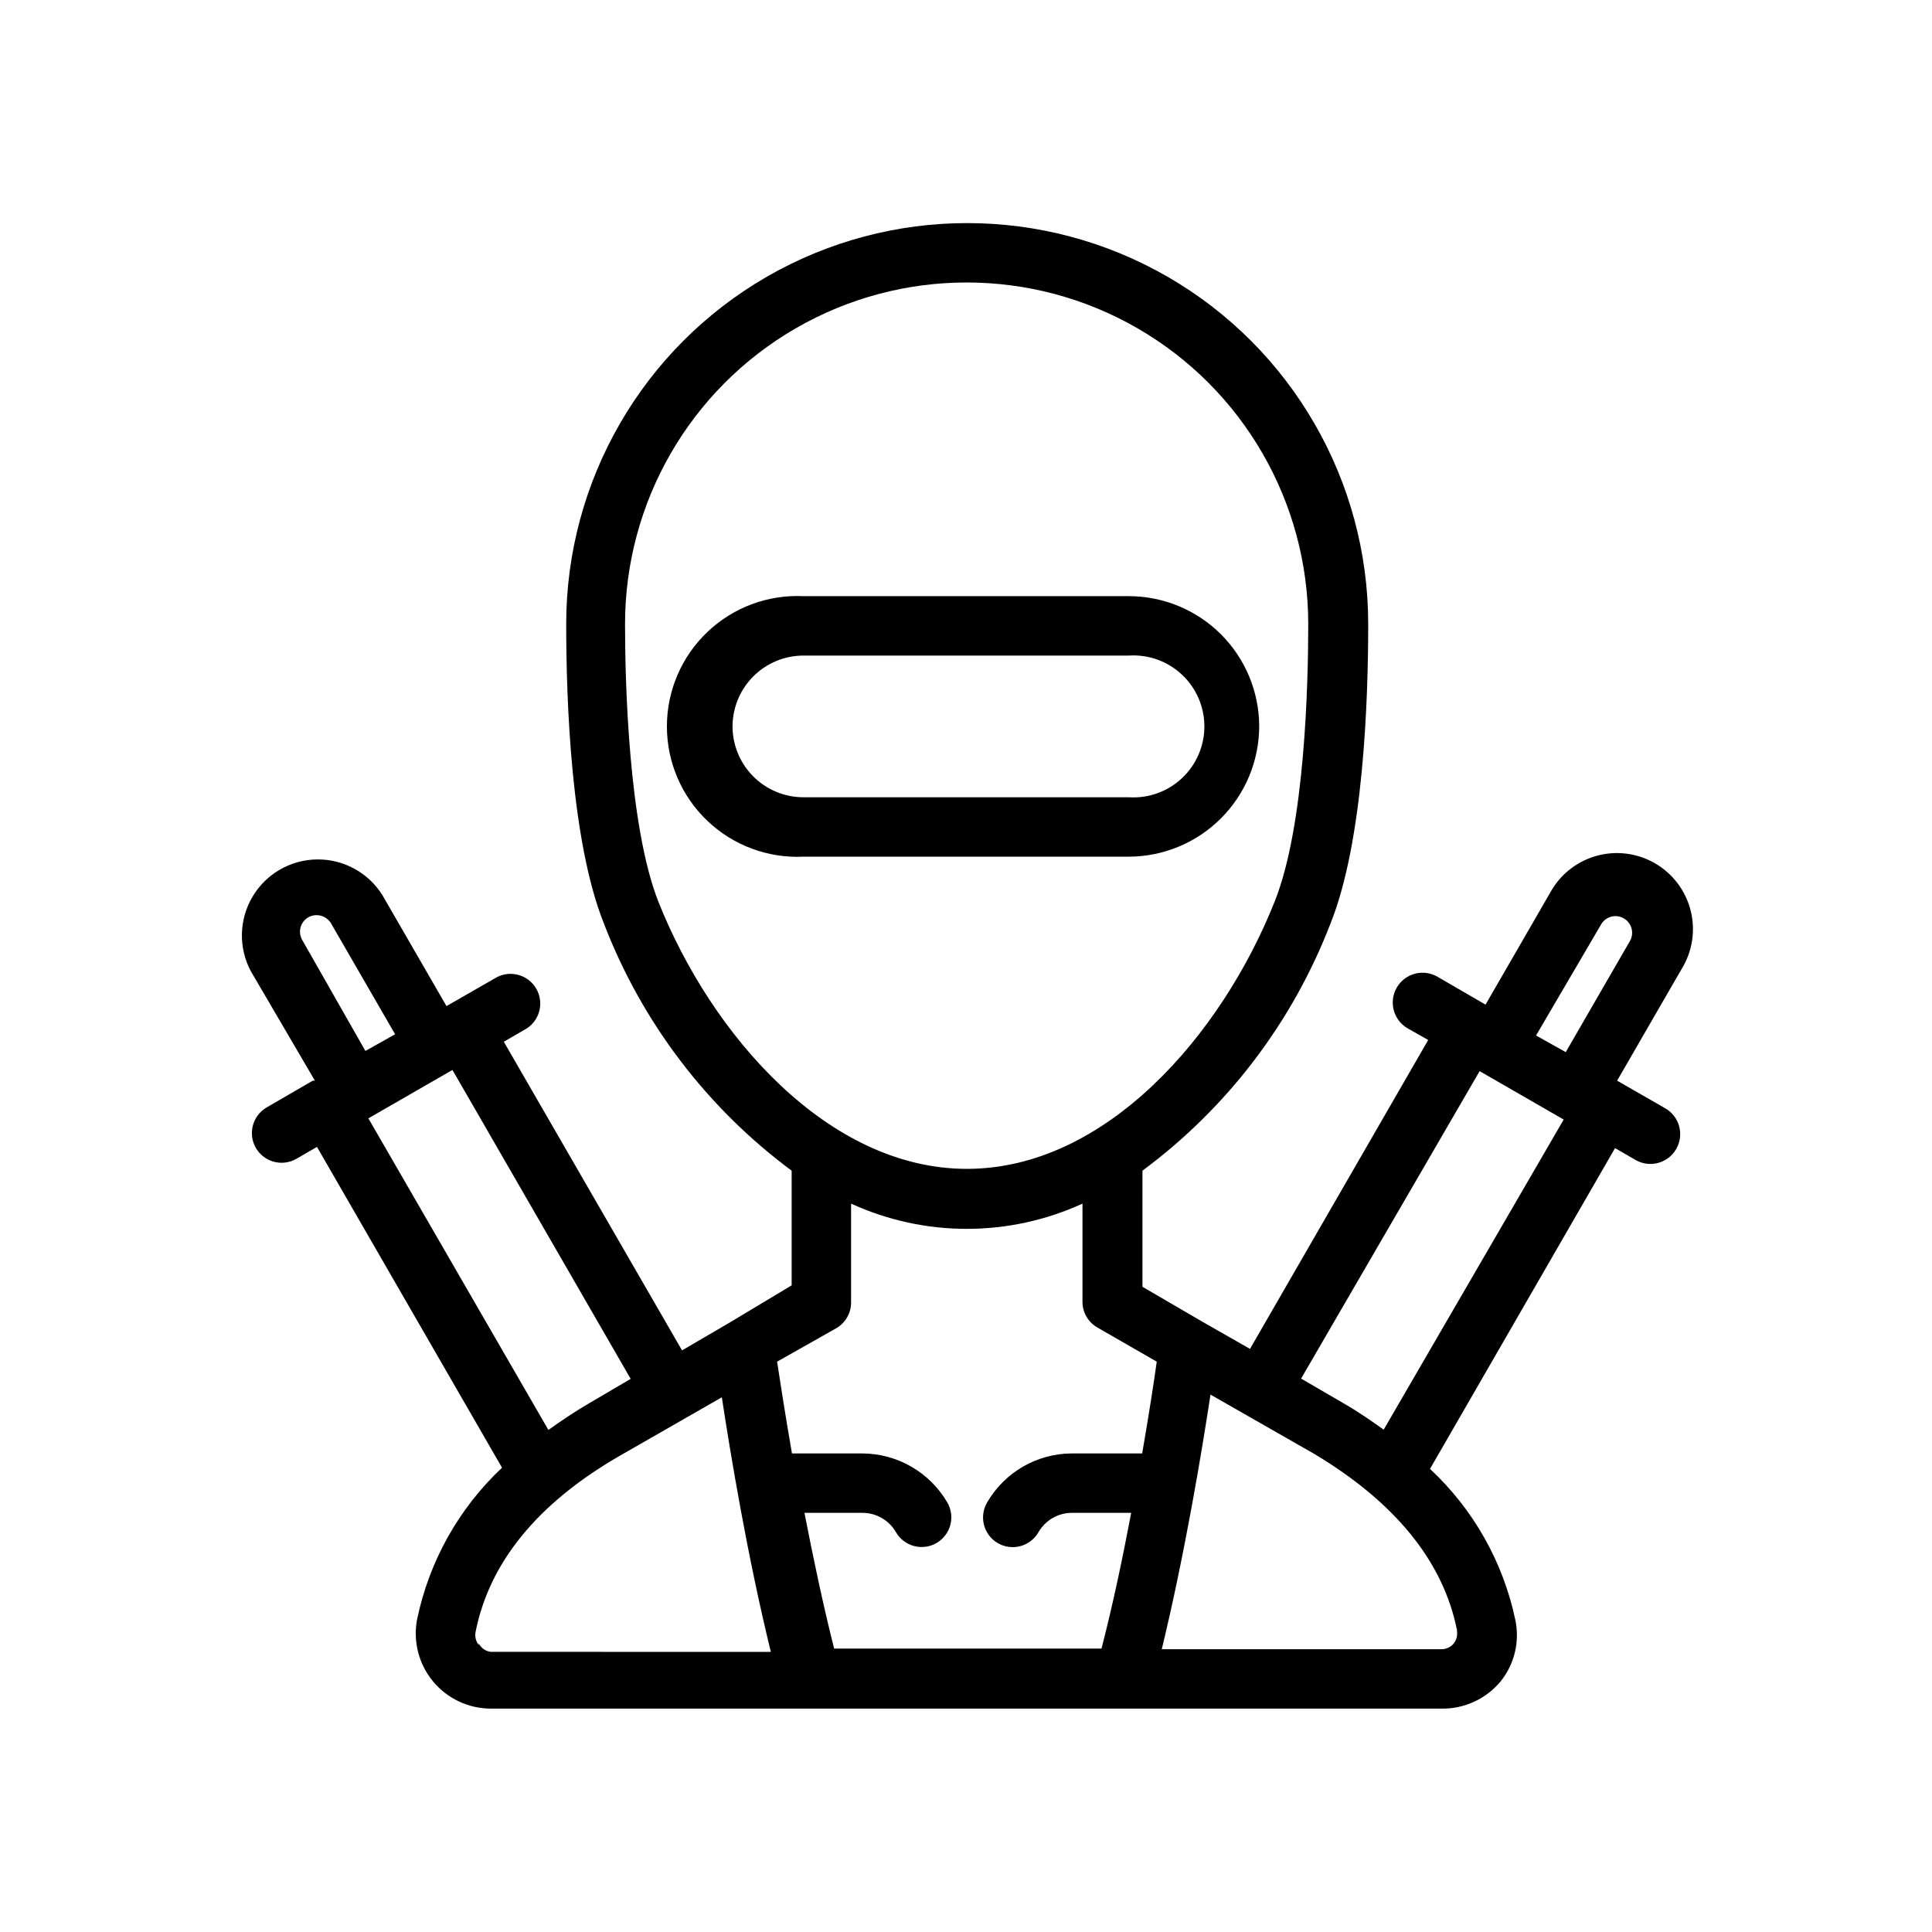
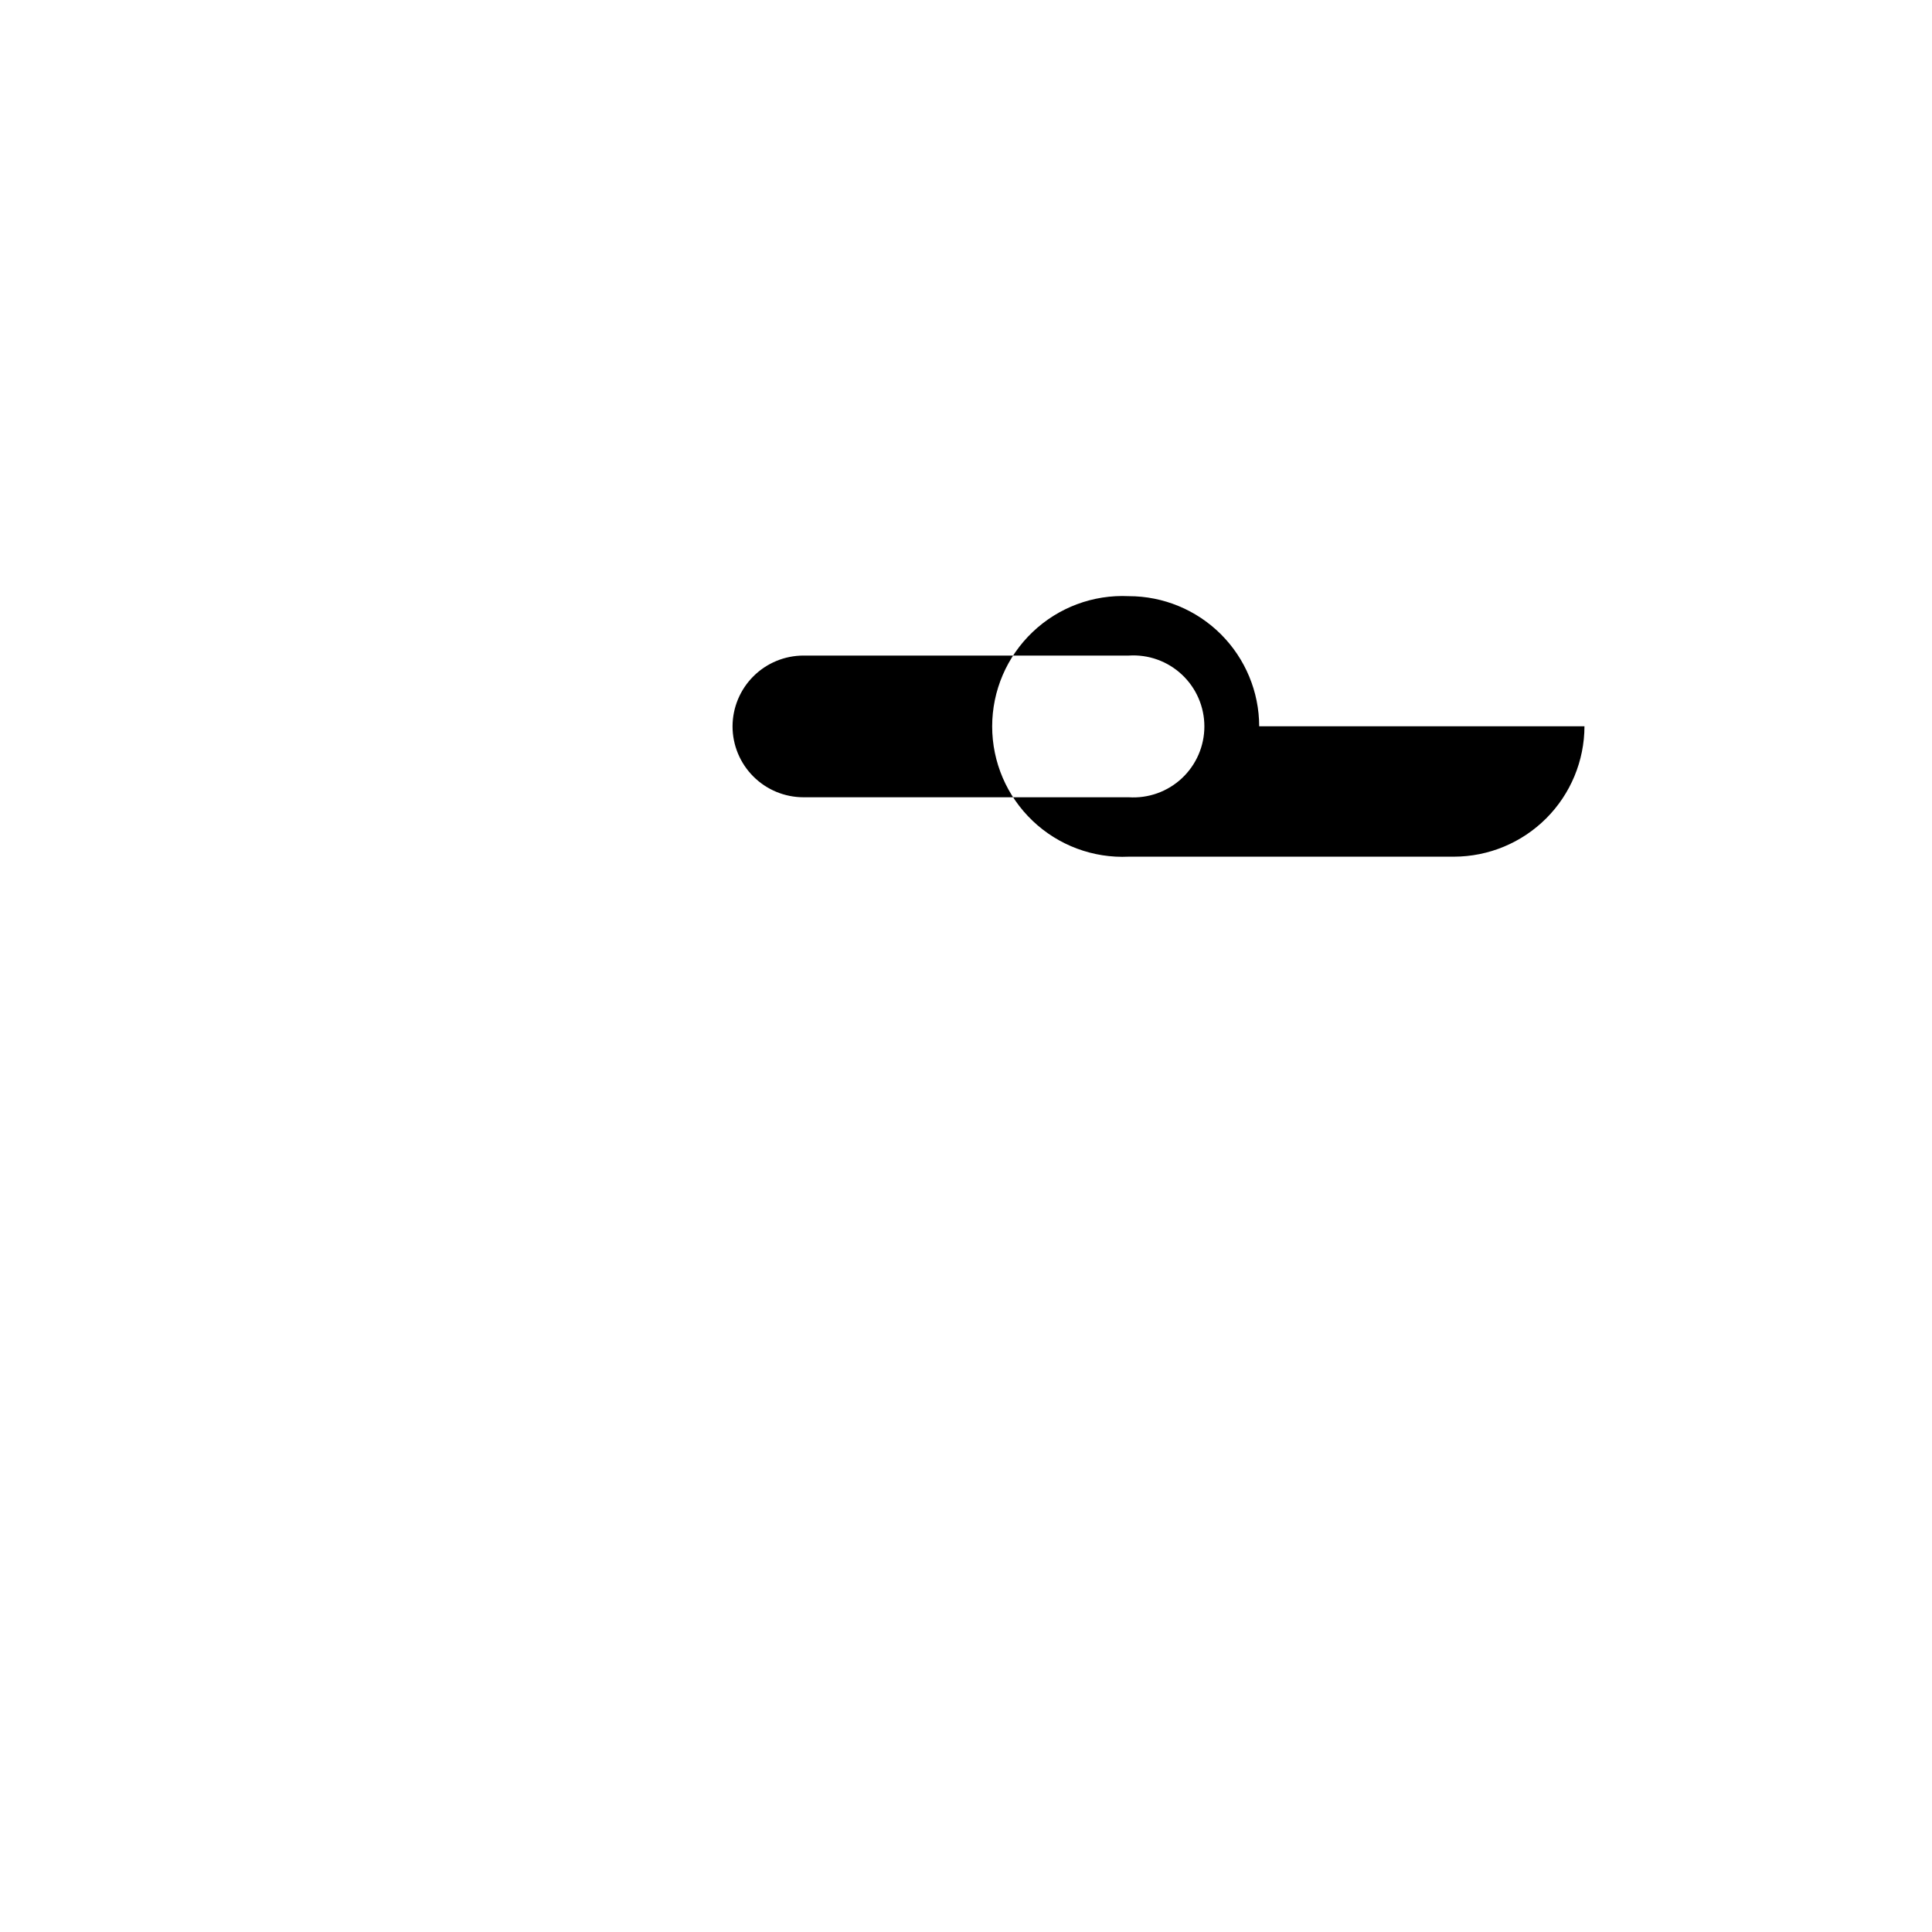
<svg xmlns="http://www.w3.org/2000/svg" fill="#000000" width="800px" height="800px" version="1.1" viewBox="144 144 512 512">
  <g>
-     <path d="m477.7 336.47c-0.02-9.152-3.672-17.922-10.148-24.387-6.481-6.465-15.258-10.094-24.41-10.094h-86.199c-9.441-0.453-18.652 2.984-25.492 9.508-6.844 6.519-10.715 15.559-10.715 25.012 0 9.449 3.871 18.488 10.715 25.012 6.84 6.523 16.051 9.957 25.492 9.508h86.199c9.16-0.023 17.938-3.672 24.414-10.148 6.477-6.473 10.125-15.254 10.145-24.41zm-139.57 0c0.02-4.977 2.012-9.742 5.539-13.254 3.523-3.512 8.297-5.484 13.273-5.484h86.199c5.191-0.336 10.289 1.492 14.082 5.051 3.797 3.555 5.949 8.523 5.949 13.727 0 5.199-2.152 10.168-5.949 13.727-3.793 3.555-8.891 5.383-14.082 5.047h-86.199c-4.988 0-9.773-1.98-13.301-5.512-3.531-3.527-5.512-8.312-5.512-13.301z" />
-     <path d="m227.45 430.38h-0.551l-12.203 7.086c-3.75 2.164-5.051 6.945-2.914 10.707 1.039 1.82 2.762 3.152 4.789 3.699 2.023 0.547 4.184 0.266 5.996-0.785l5.434-3.148 49.043 85.02v-0.004c-11.465 10.777-19.324 24.82-22.516 40.227-1.102 5.816 0.445 11.824 4.219 16.391 3.773 4.562 9.383 7.211 15.305 7.227h251.9c6.078 0.113 11.879-2.555 15.746-7.242 3.691-4.598 5.109-10.613 3.856-16.375-3.242-15.312-11.133-29.25-22.59-39.91l49.043-85.02 5.434 3.148h-0.004c3.781 2.176 8.609 0.871 10.785-2.914 2.172-3.781 0.871-8.609-2.914-10.781l-12.754-7.32 17.004-29.441 0.004-0.004c2.91-4.633 3.812-10.254 2.496-15.566-1.316-5.312-4.738-9.863-9.477-12.602-4.742-2.738-10.391-3.434-15.652-1.922-5.262 1.516-9.68 5.102-12.242 9.938l-17.004 29.441-12.754-7.398c-3.781-2.172-8.609-0.871-10.781 2.914-2.176 3.781-0.871 8.609 2.91 10.785l5.434 3.07-47.23 81.867-12.281-7.008-16.215-9.445-0.004-30.777c22.488-16.66 39.773-39.379 49.832-65.496 8.738-21.805 9.996-59.039 9.996-79.352 0-37.965-20.254-73.051-53.137-92.035-32.879-18.98-73.391-18.98-106.27 0-32.879 18.984-53.133 54.07-53.133 92.035 0 20.309 1.258 57.543 9.996 79.352 10.027 26.113 27.285 48.832 49.75 65.496v30.387l-16.375 9.836-12.676 7.398-47.23-81.789 5.434-3.148c1.902-0.992 3.312-2.719 3.91-4.781 0.598-2.059 0.328-4.273-0.742-6.133-1.074-1.855-2.859-3.195-4.945-3.707-2.082-0.508-4.285-0.148-6.094 1.004l-12.754 7.32-17.004-29.441c-3.734-5.945-10.297-9.516-17.32-9.43-7.019 0.09-13.488 3.828-17.074 9.867-3.582 6.039-3.766 13.508-0.477 19.715zm43.453 149.57c-0.793-0.965-1.113-2.238-0.867-3.465 3.621-18.344 16.297-33.93 37.785-46.445l27.473-15.742c2.281 14.957 6.769 42.117 12.988 67.465l-74.23-0.004c-1.352-0.164-2.531-0.988-3.148-2.203zm259.23-3.465c0.137 1.18-0.246 2.359-1.047 3.234-0.801 0.879-1.941 1.363-3.129 1.332h-74.074c6.141-25.348 10.629-52.508 12.91-67.465l27.551 15.742c21.414 12.836 34.164 28.5 37.789 46.762zm38.18-187.51h-0.004c0.594-1.016 1.566-1.754 2.703-2.051 1.141-0.293 2.348-0.121 3.359 0.477 2.07 1.23 2.773 3.894 1.574 5.984l-17.004 29.441-7.871-4.41zm-32.195 38.887 22.277 12.832-47.707 82.184c-3.305-2.363-6.691-4.723-10.391-6.848l-11.492-6.691zm-217.66-44.945c-7.871-20.074-8.816-58.094-8.816-73.523v-0.004c0-32.34 17.254-62.227 45.262-78.398 28.012-16.172 62.52-16.172 90.531 0 28.008 16.172 45.262 46.059 45.262 78.398 0 15.742-0.867 53.449-8.895 73.523-14.09 35.426-44.793 70.848-81.555 70.848-36.762 0.004-67.699-35.422-81.789-70.844zm47.23 113.04v-0.004c2.414-1.43 3.887-4.039 3.859-6.848v-26.133c19.465 8.918 41.855 8.918 61.32 0v25.977c-0.012 2.824 1.492 5.438 3.938 6.848l15.742 9.055c-0.707 5.195-2.047 13.855-3.856 24.324h-18.656c-9.254 0.035-17.793 4.981-22.438 12.988-1.055 1.805-1.352 3.957-0.82 5.981 0.531 2.023 1.848 3.75 3.656 4.805 1.812 1.051 3.973 1.332 6 0.785 2.023-0.547 3.746-1.879 4.785-3.699 1.82-3.152 5.176-5.102 8.816-5.117h15.742c-2.203 11.652-4.801 24.168-7.871 35.977h-70.848c-2.992-11.809-5.59-24.324-7.871-35.977h15.352-0.004c3.668-0.012 7.062 1.941 8.898 5.117 2.16 3.75 6.941 5.051 10.703 2.914 1.824-1.039 3.156-2.762 3.703-4.789 0.547-2.023 0.262-4.184-0.789-5.996-4.68-8.008-13.238-12.949-22.516-12.988h-18.656c-1.812-10.469-3.148-19.129-3.938-24.324zm-54.551 13.457-11.258 6.613c-3.777 2.203-7.242 4.566-10.547 6.926l-47.707-82.574 22.277-12.832zm-85.414-122.33c2.098-1.156 4.727-0.461 5.984 1.574l17.004 29.441-7.871 4.41-16.77-29.445c-1.184-2.109-0.445-4.777 1.652-5.981z" />
+     <path d="m477.7 336.47c-0.02-9.152-3.672-17.922-10.148-24.387-6.481-6.465-15.258-10.094-24.41-10.094c-9.441-0.453-18.652 2.984-25.492 9.508-6.844 6.519-10.715 15.559-10.715 25.012 0 9.449 3.871 18.488 10.715 25.012 6.84 6.523 16.051 9.957 25.492 9.508h86.199c9.16-0.023 17.938-3.672 24.414-10.148 6.477-6.473 10.125-15.254 10.145-24.41zm-139.57 0c0.02-4.977 2.012-9.742 5.539-13.254 3.523-3.512 8.297-5.484 13.273-5.484h86.199c5.191-0.336 10.289 1.492 14.082 5.051 3.797 3.555 5.949 8.523 5.949 13.727 0 5.199-2.152 10.168-5.949 13.727-3.793 3.555-8.891 5.383-14.082 5.047h-86.199c-4.988 0-9.773-1.98-13.301-5.512-3.531-3.527-5.512-8.312-5.512-13.301z" />
  </g>
</svg>